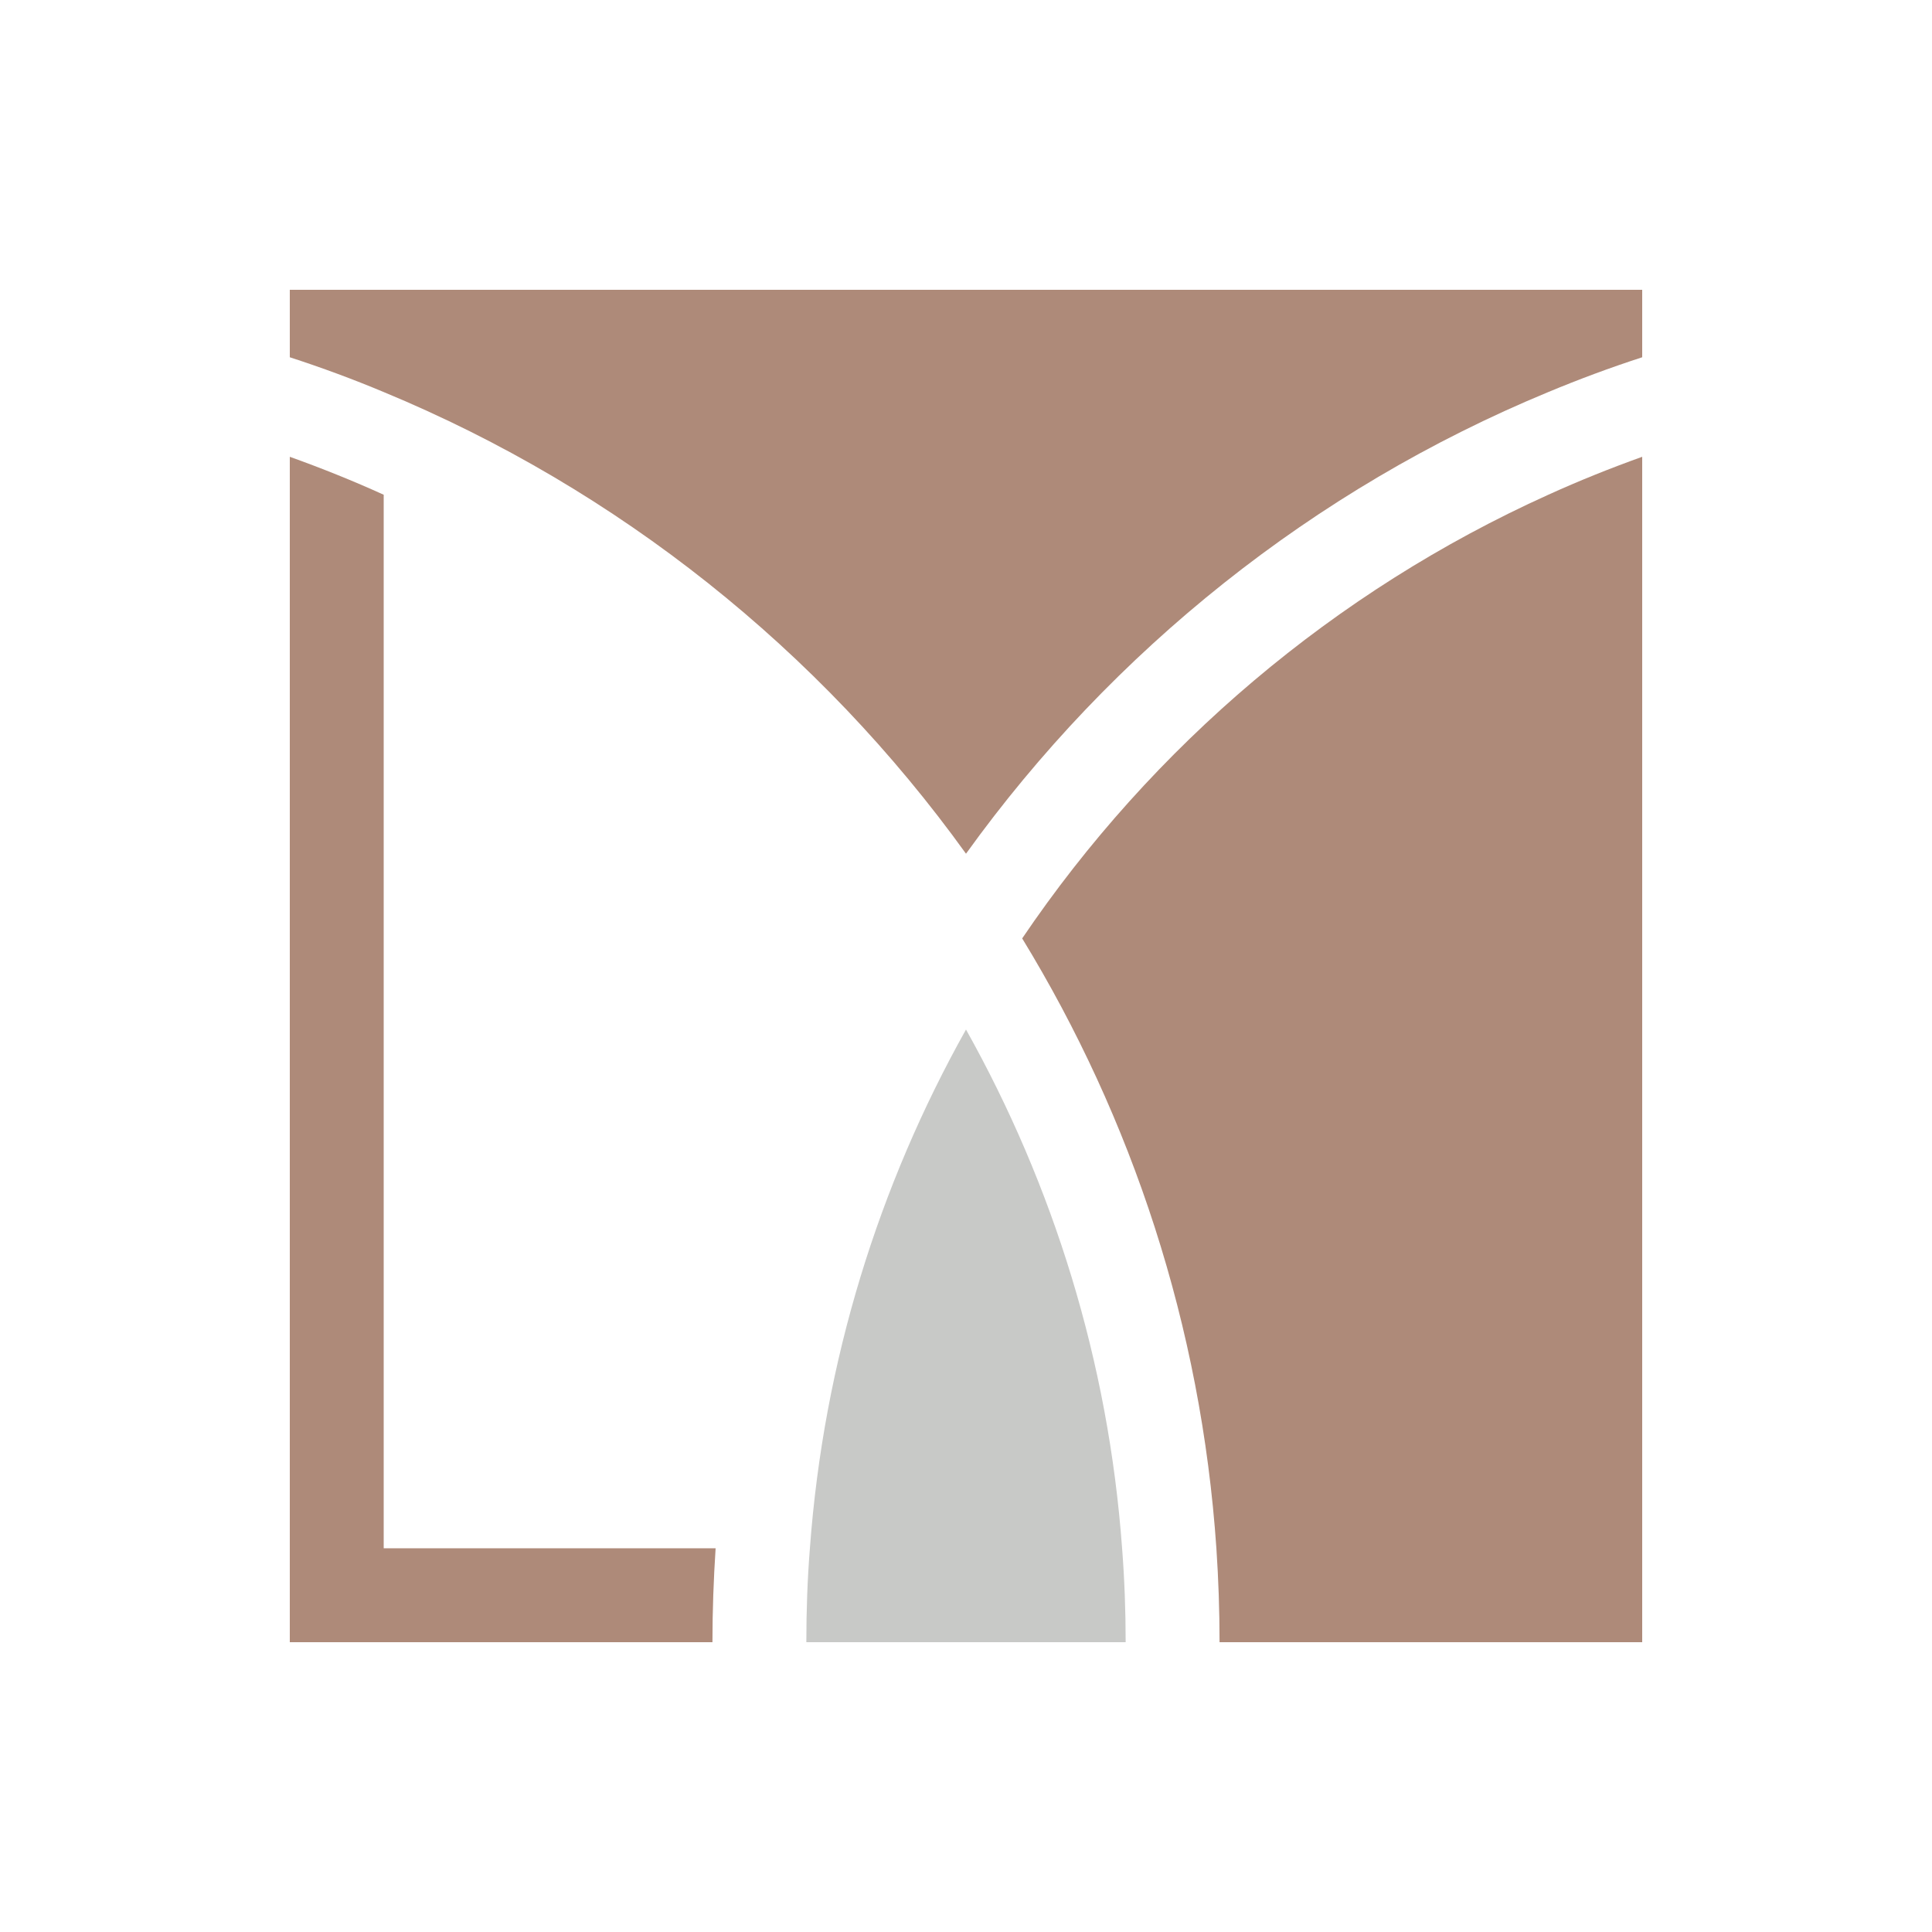
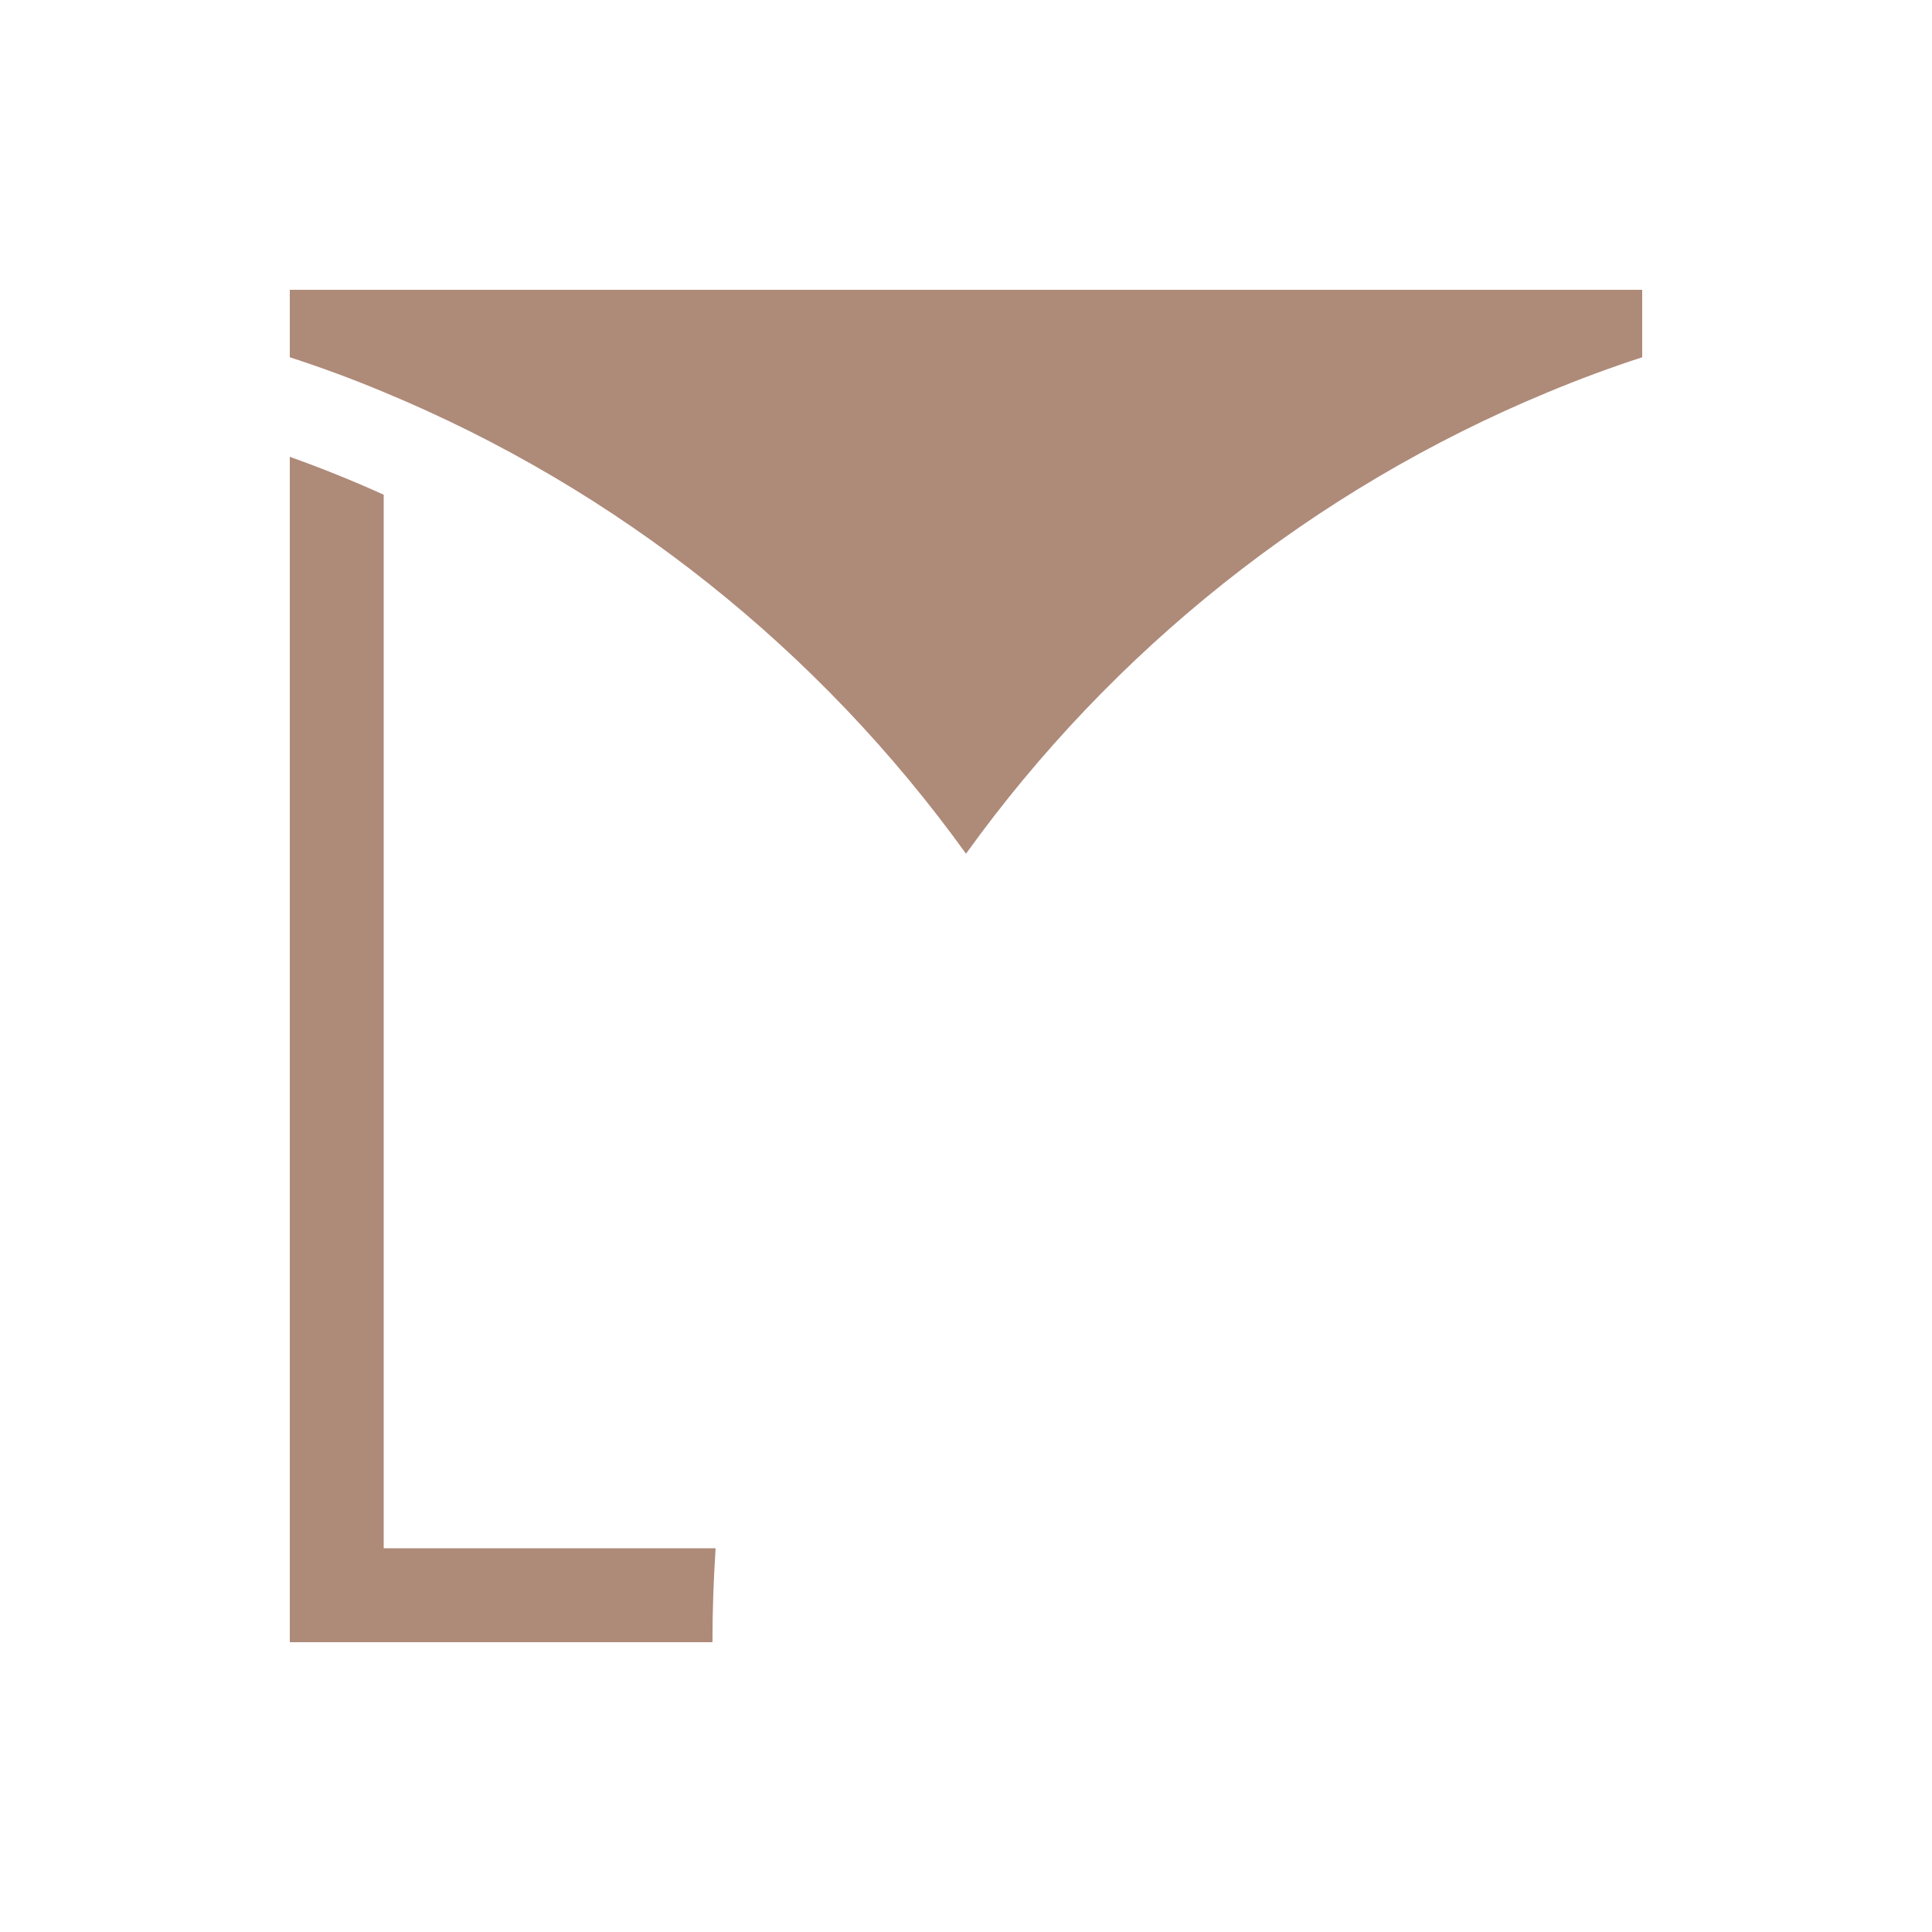
<svg xmlns="http://www.w3.org/2000/svg" id="Layer_1" data-name="Layer 1" viewBox="0 0 250 250">
  <defs>
    <style>
      .cls-1 {
        fill: #c8c9c7;
      }

      .cls-2 {
        fill: #ae8a79;
      }
    </style>
  </defs>
-   <path class="cls-1" d="M125,133.22c-11.28,20.15-18.42,42.9-20.2,67.13-.32,4.01-.46,8.07-.46,12.15h41.32c0-4.08-.15-8.14-.46-12.15-1.77-24.23-8.92-46.98-20.2-67.13Z" />
-   <path class="cls-2" d="M132.27,121.43c14.22,23.28,23.16,50.14,25.13,78.92.27,4.01.41,8.07.41,12.15h54.69V59.11c-4.13,1.48-8.19,3.11-12.15,4.91-27.66,12.49-51.21,32.5-68.08,57.41Z" />
  <path class="cls-2" d="M37.5,37.5v8.73c4.13,1.34,8.19,2.84,12.15,4.5,30.36,12.57,56.41,33.42,75.35,59.74,18.93-26.32,44.99-47.18,75.35-59.74,3.96-1.65,8.02-3.16,12.15-4.5v-8.73H37.5Z" />
  <path class="cls-2" d="M49.65,64.02c-3.96-1.8-8.02-3.43-12.15-4.91v153.39h54.69c0-4.08.15-8.14.41-12.15h-42.95V64.02Z" />
</svg>